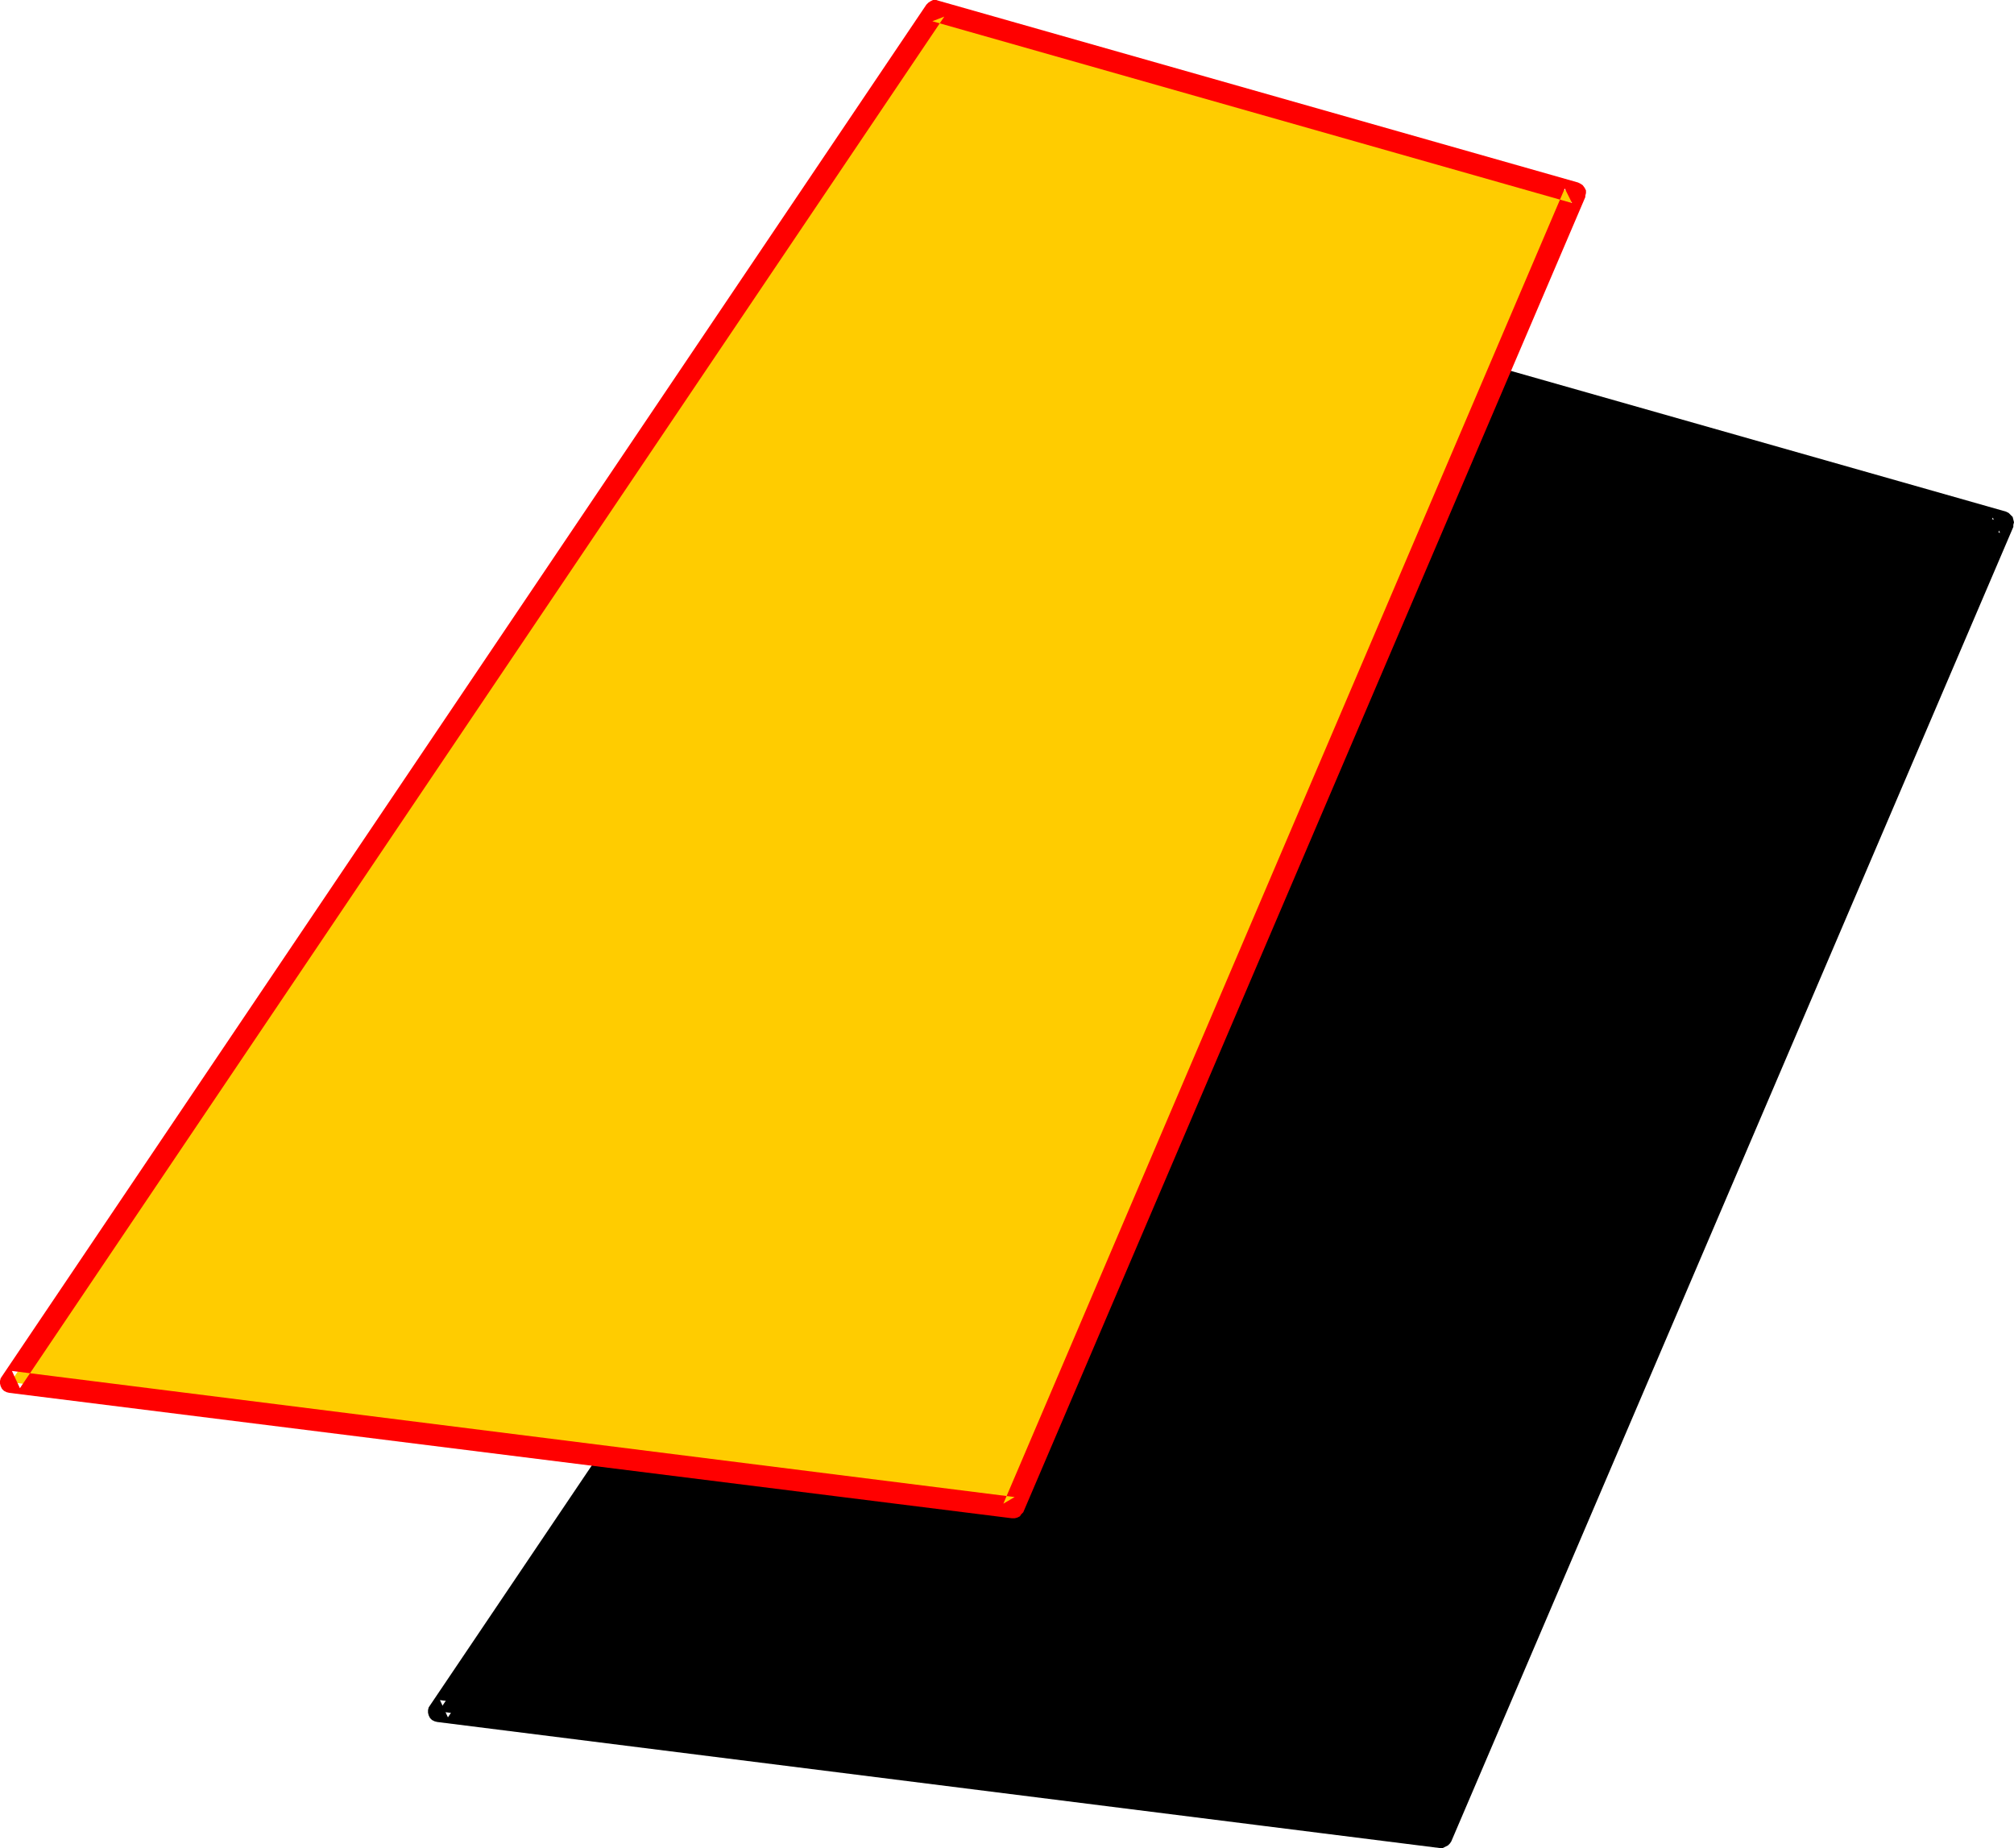
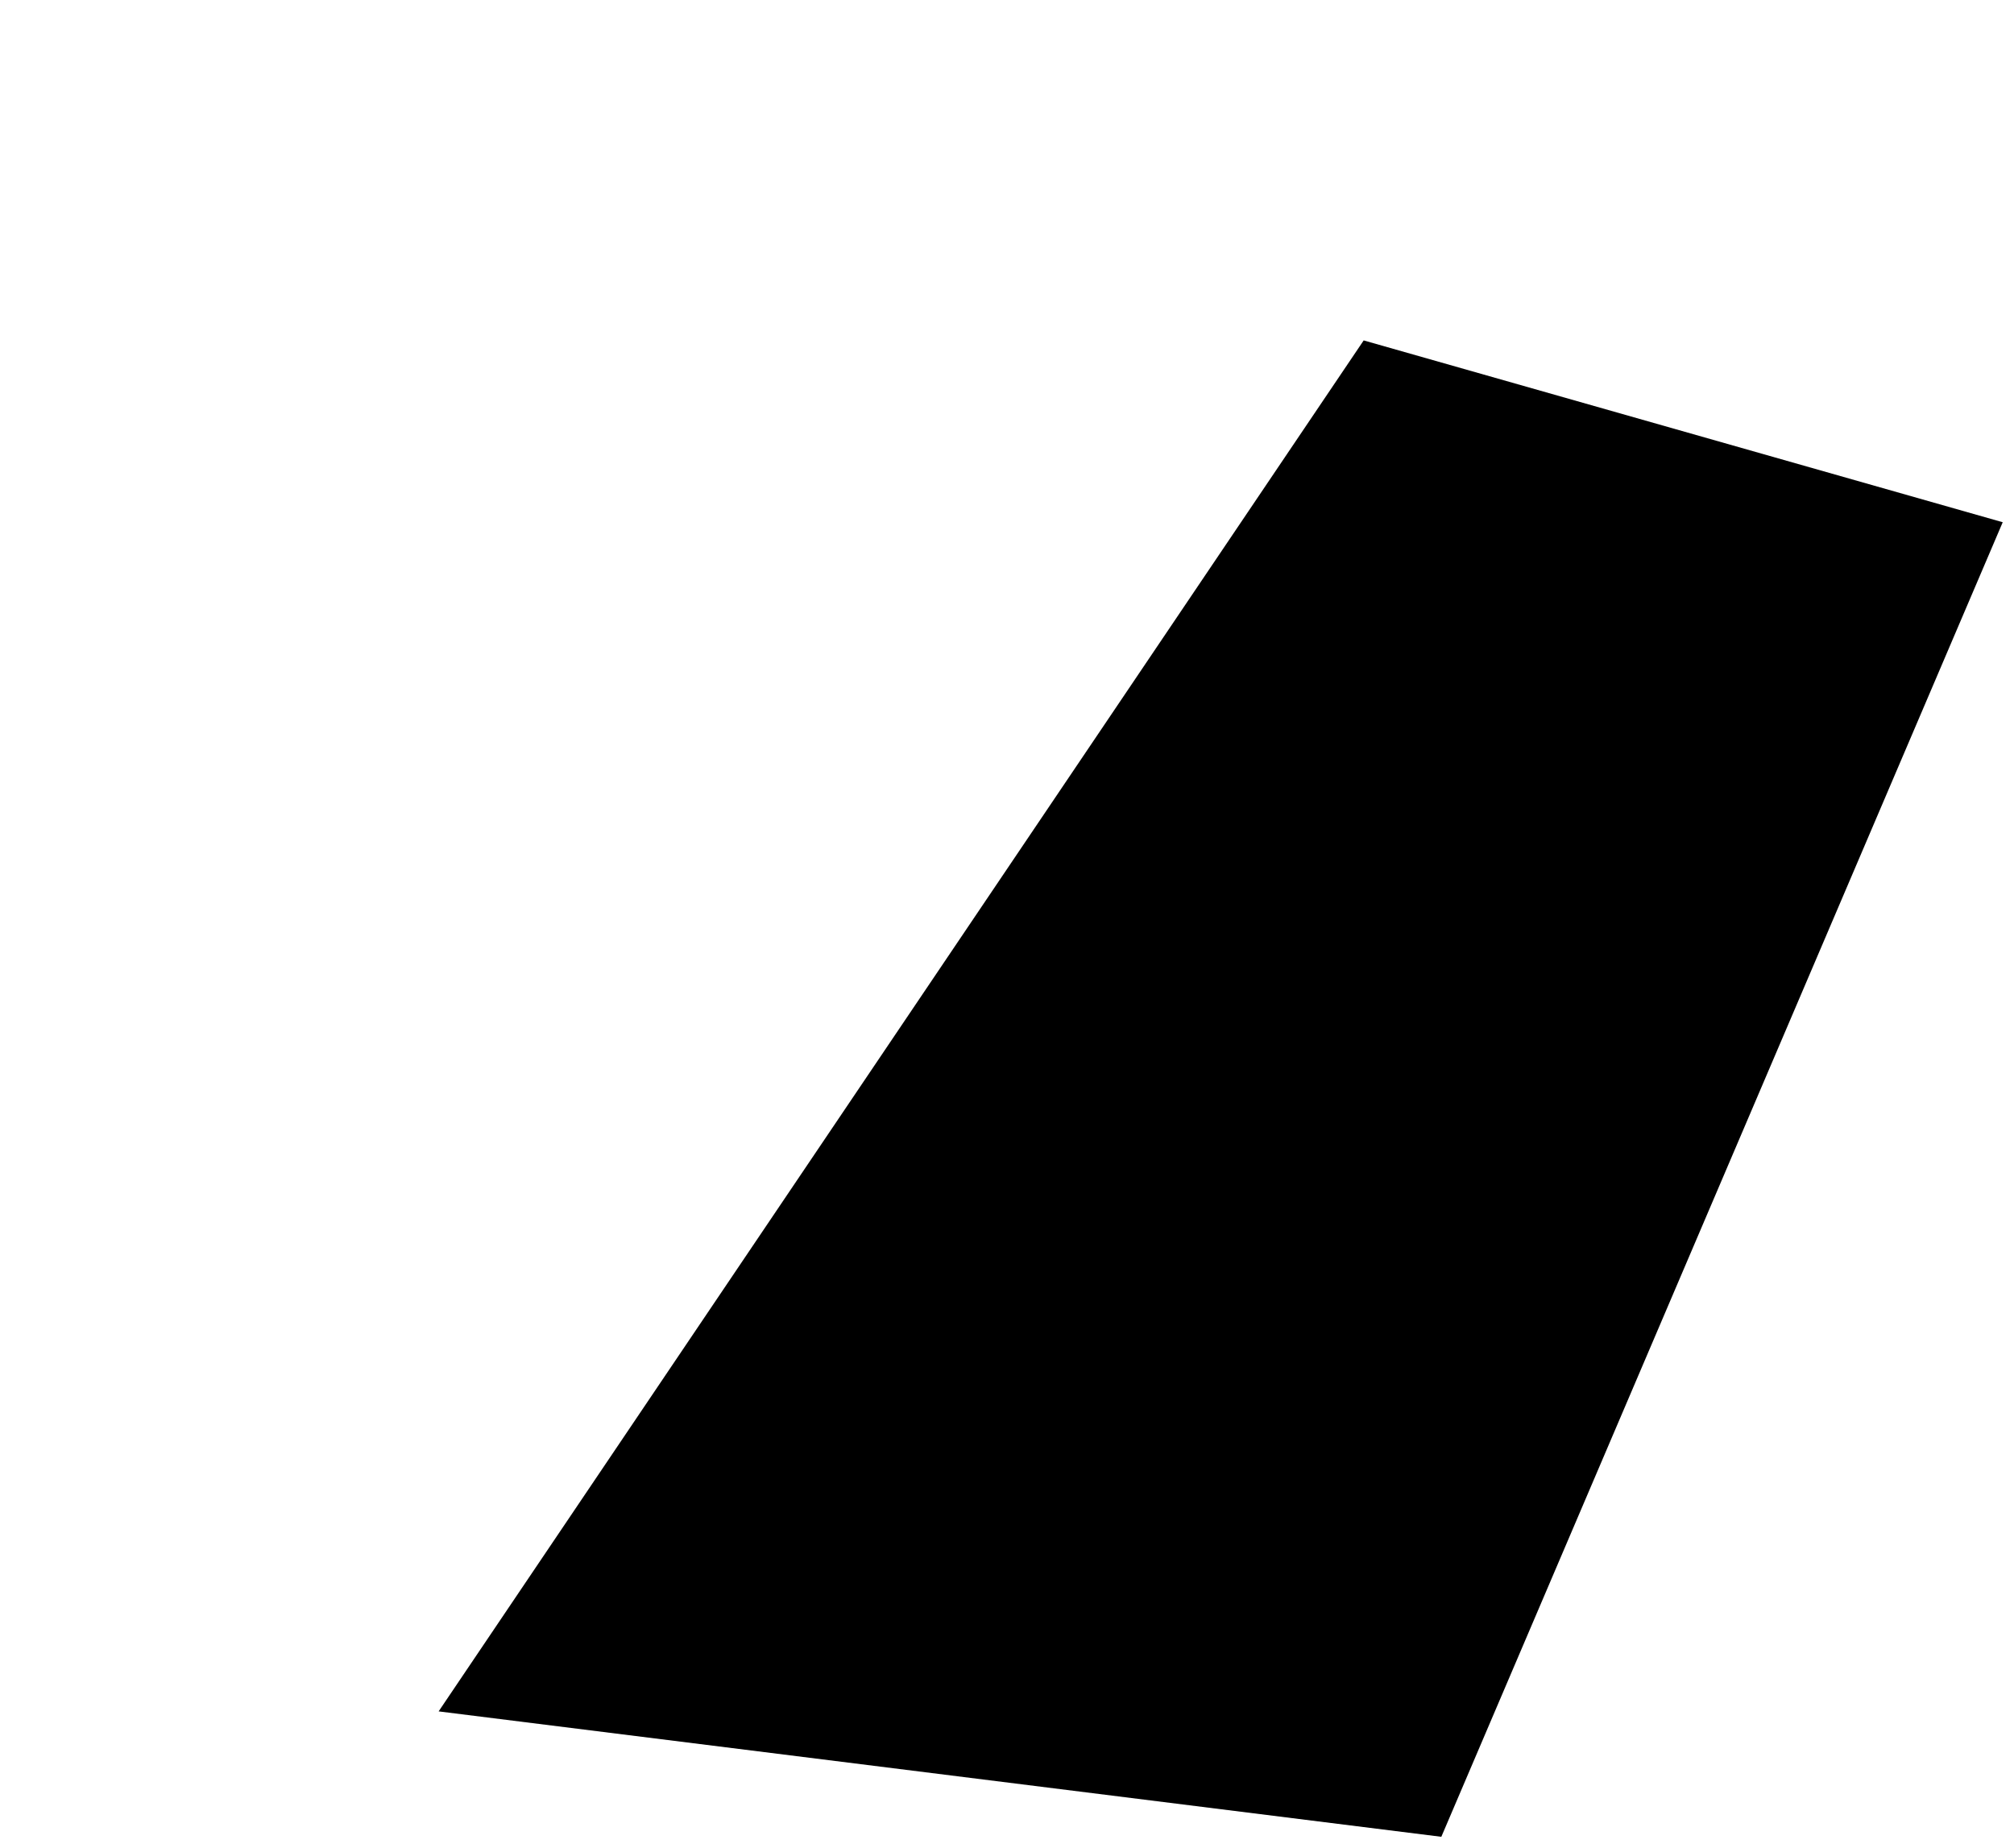
<svg xmlns="http://www.w3.org/2000/svg" xmlns:ns1="http://sodipodi.sourceforge.net/DTD/sodipodi-0.dtd" xmlns:ns2="http://www.inkscape.org/namespaces/inkscape" version="1.0" width="129.766mm" height="119.078mm" id="svg4" ns1:docname="Loony Extended Punc 08.wmf">
  <ns1:namedview id="namedview4" pagecolor="#ffffff" bordercolor="#000000" borderopacity="0.25" ns2:showpageshadow="2" ns2:pageopacity="0.0" ns2:pagecheckerboard="0" ns2:deskcolor="#d1d1d1" ns2:document-units="mm" />
  <defs id="defs1">
    <pattern id="WMFhbasepattern" patternUnits="userSpaceOnUse" width="6" height="6" x="0" y="0" />
  </defs>
  <path style="fill:#000000;fill-opacity:1;fill-rule:evenodd;stroke:none" d="M 332.088,82.901 487.708,127.18 350.995,447.312 106.817,416.77 Z" id="path1" />
-   <path style="fill:#000000;fill-opacity:1;fill-rule:evenodd;stroke:none" d="m 334.188,84.356 -2.909,0.97 155.782,44.44 -1.778,-3.717 -136.713,320.294 2.747,-1.616 -244.177,-30.704 1.939,4.202 225.109,-333.868 -4.363,-2.909 -225.109,333.868 -0.323,0.485 -0.162,0.646 v 0.646 l 0.162,0.646 0.323,0.646 0.485,0.485 0.646,0.323 0.646,0.162 244.177,30.704 h 0.646 l 0.646,-0.323 0.646,-0.323 0.485,-0.485 0.323,-0.485 136.875,-320.132 v -0.485 l 0.162,-0.646 -0.162,-0.646 -0.162,-0.646 -0.485,-0.485 -0.485,-0.485 -0.646,-0.323 -155.782,-44.279 -0.485,-0.162 -0.808,0.162 -0.646,0.162 -0.485,0.323 -0.485,0.646 z" id="path2" />
-   <path style="fill:#ffcc00;fill-opacity:1;fill-rule:evenodd;stroke:none" d="M 227.856,2.586 383.638,47.026 246.763,367.158 2.586,336.615 Z" id="path3" />
-   <path style="fill:#ff0000;fill-opacity:1;fill-rule:evenodd;stroke:none" d="m 229.957,4.04 -2.909,1.131 155.782,44.279 -1.778,-3.555 -136.713,320.294 2.747,-1.616 L 2.909,333.868 4.848,338.07 229.957,4.04 225.593,1.131 0.485,335.161 0.162,335.646 0,336.292 v 0.646 l 0.162,0.646 0.323,0.646 0.485,0.485 0.646,0.323 0.646,0.162 244.177,30.543 h 0.646 l 0.646,-0.162 0.646,-0.323 0.323,-0.485 0.485,-0.485 136.875,-320.294 v -0.323 l 0.162,-0.646 v -0.646 l -0.323,-0.646 -0.485,-0.646 -0.485,-0.323 -0.646,-0.323 L 228.502,0.162 228.017,0 h -0.808 l -0.646,0.323 -0.485,0.323 -0.485,0.485 z" id="path4" />
</svg>